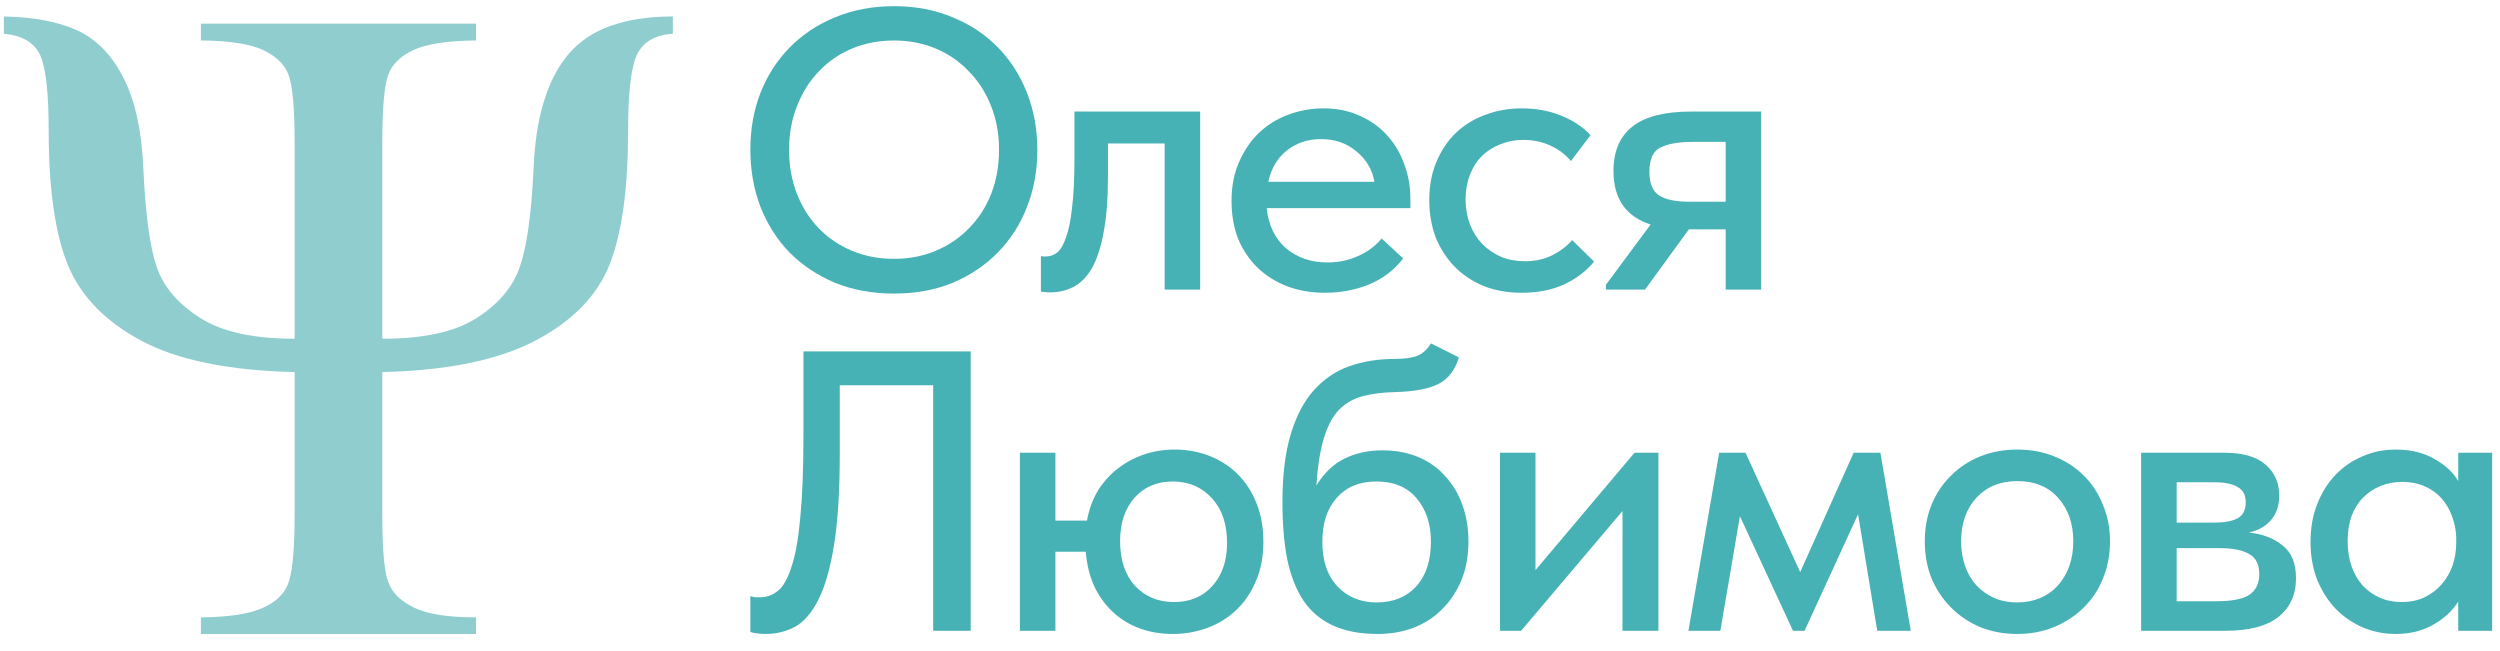
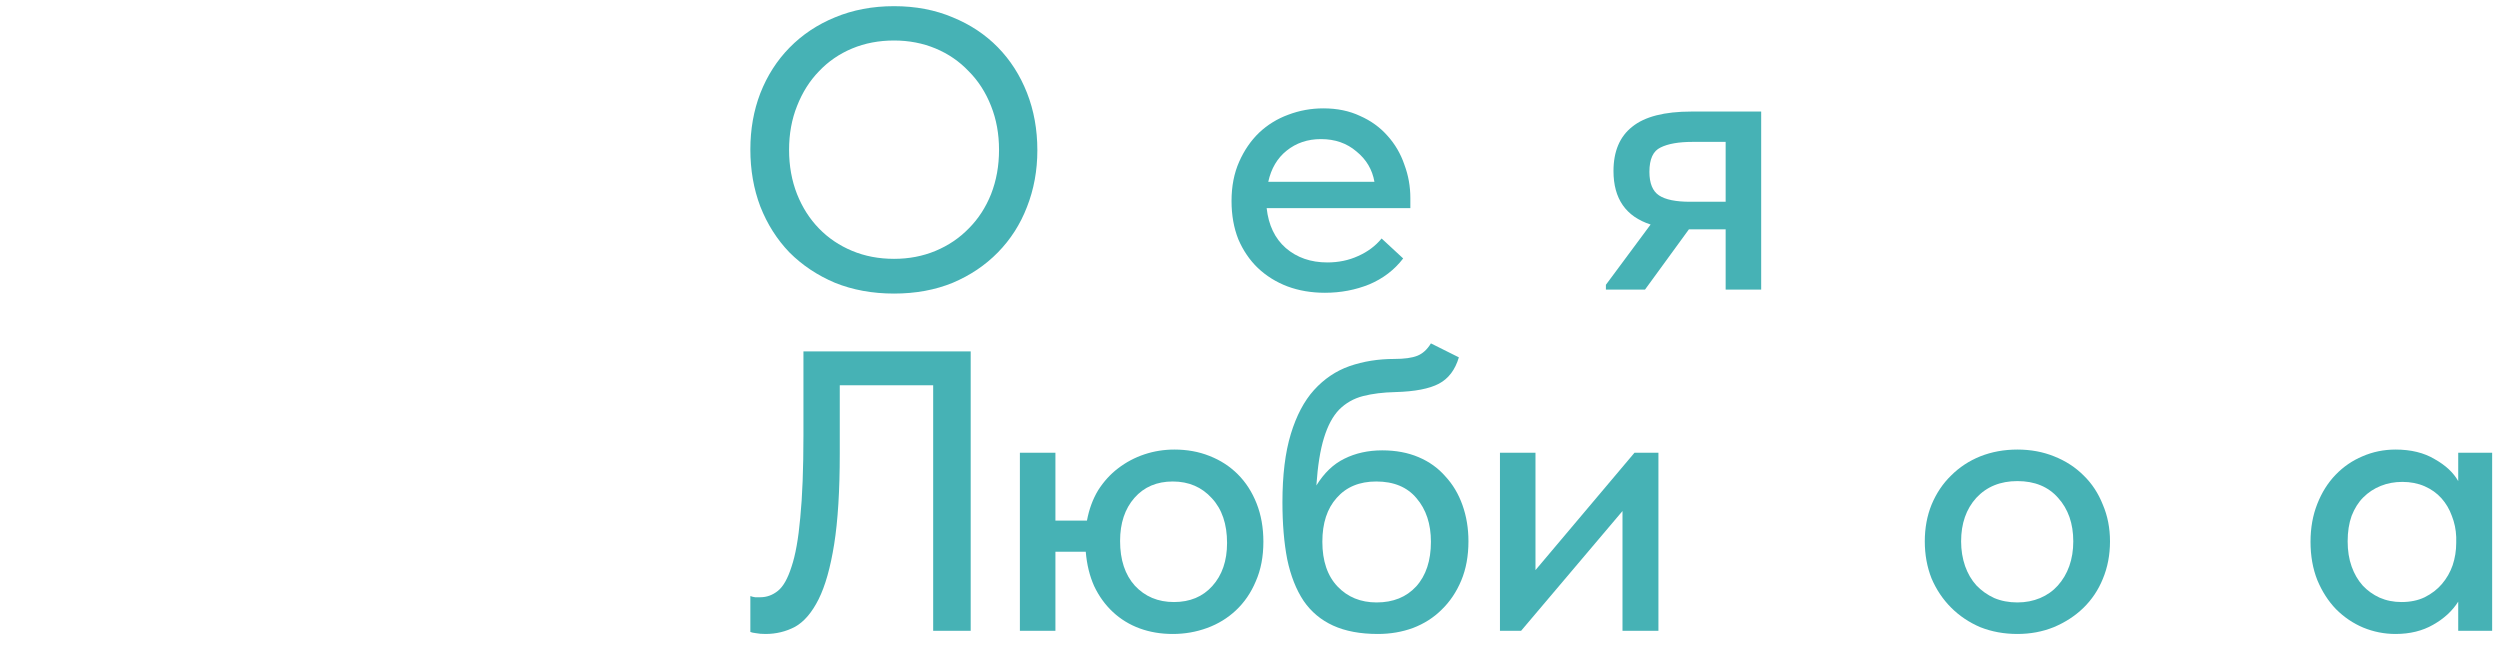
<svg xmlns="http://www.w3.org/2000/svg" width="119" height="31" viewBox="0 0 119 31" fill="none">
  <path d="M114.028 30.177C113.496 30.177 112.983 30.076 112.489 29.873C112.007 29.67 111.577 29.379 111.197 28.999C110.829 28.619 110.532 28.157 110.304 27.612C110.088 27.067 109.981 26.459 109.981 25.788C109.981 25.129 110.088 24.528 110.304 23.983C110.519 23.438 110.81 22.976 111.178 22.596C111.545 22.216 111.969 21.925 112.451 21.722C112.945 21.507 113.47 21.399 114.028 21.399C114.762 21.399 115.383 21.551 115.89 21.855C116.409 22.146 116.783 22.495 117.011 22.9V21.551H118.626V30.025H117.011V28.638C116.732 29.081 116.333 29.449 115.814 29.74C115.307 30.031 114.712 30.177 114.028 30.177ZM114.313 28.657C114.731 28.657 115.098 28.581 115.415 28.429C115.744 28.264 116.016 28.055 116.232 27.802C116.46 27.536 116.631 27.238 116.745 26.909C116.859 26.567 116.916 26.212 116.916 25.845V25.56C116.903 25.205 116.833 24.87 116.707 24.553C116.593 24.236 116.428 23.958 116.213 23.717C115.997 23.476 115.731 23.286 115.415 23.147C115.098 23.008 114.743 22.938 114.351 22.938C113.983 22.938 113.641 23.001 113.325 23.128C113.008 23.255 112.729 23.438 112.489 23.679C112.261 23.907 112.077 24.198 111.938 24.553C111.811 24.908 111.748 25.313 111.748 25.769C111.748 26.212 111.811 26.611 111.938 26.966C112.064 27.321 112.242 27.625 112.47 27.878C112.698 28.119 112.964 28.309 113.268 28.448C113.584 28.587 113.933 28.657 114.313 28.657Z" fill="#46B2B5" />
-   <path d="M101.918 21.551H105.889C106.763 21.551 107.415 21.741 107.846 22.121C108.277 22.501 108.492 22.988 108.492 23.584C108.492 24.065 108.359 24.458 108.093 24.762C107.84 25.053 107.491 25.249 107.048 25.351C107.694 25.414 108.226 25.617 108.644 25.959C109.075 26.288 109.29 26.807 109.29 27.517C109.29 28.315 109.005 28.935 108.435 29.379C107.878 29.809 107.048 30.025 105.946 30.025H101.918V21.551ZM103.609 26.092V28.619H105.509C106.231 28.619 106.75 28.517 107.067 28.315C107.384 28.099 107.542 27.77 107.542 27.327C107.542 26.871 107.384 26.554 107.067 26.377C106.75 26.187 106.282 26.092 105.661 26.092H103.609ZM103.609 22.957V24.876H105.414C105.895 24.876 106.263 24.806 106.516 24.667C106.769 24.527 106.896 24.274 106.896 23.907C106.896 23.565 106.769 23.324 106.516 23.185C106.275 23.033 105.902 22.957 105.395 22.957H103.609Z" fill="#46B2B5" />
  <path d="M96.028 30.177C95.394 30.177 94.805 30.069 94.261 29.854C93.729 29.626 93.266 29.316 92.874 28.923C92.481 28.53 92.171 28.068 91.943 27.536C91.727 26.991 91.62 26.402 91.62 25.769C91.62 25.136 91.727 24.553 91.943 24.021C92.171 23.476 92.481 23.014 92.874 22.634C93.266 22.241 93.729 21.937 94.261 21.722C94.805 21.507 95.394 21.399 96.028 21.399C96.661 21.399 97.244 21.507 97.776 21.722C98.32 21.937 98.789 22.241 99.182 22.634C99.574 23.014 99.878 23.476 100.094 24.021C100.322 24.553 100.436 25.136 100.436 25.769C100.436 26.415 100.322 27.01 100.094 27.555C99.878 28.087 99.568 28.549 99.163 28.942C98.77 29.322 98.301 29.626 97.757 29.854C97.225 30.069 96.648 30.177 96.028 30.177ZM96.028 28.676C96.42 28.676 96.781 28.606 97.111 28.467C97.44 28.328 97.719 28.131 97.947 27.878C98.187 27.612 98.371 27.302 98.498 26.947C98.624 26.592 98.688 26.2 98.688 25.769C98.688 24.92 98.447 24.23 97.966 23.698C97.497 23.166 96.851 22.9 96.028 22.9C95.217 22.9 94.565 23.166 94.071 23.698C93.589 24.23 93.349 24.92 93.349 25.769C93.349 26.187 93.412 26.58 93.539 26.947C93.665 27.302 93.843 27.606 94.071 27.859C94.311 28.112 94.596 28.315 94.926 28.467C95.255 28.606 95.622 28.676 96.028 28.676Z" fill="#46B2B5" />
-   <path d="M81.832 21.551H83.086L85.689 27.232L88.235 21.551H89.508L90.952 30.025H89.356L88.444 24.477L85.898 30.025H85.347L82.82 24.572L81.889 30.025H80.369L81.832 21.551Z" fill="#46B2B5" />
  <path d="M71.398 21.551H73.089V27.137L77.801 21.551H78.941V30.025H77.231V24.325L72.405 30.025H71.398V21.551Z" fill="#46B2B5" />
  <path d="M65.585 30.177C64.749 30.177 64.04 30.044 63.457 29.778C62.875 29.512 62.406 29.119 62.051 28.6C61.697 28.068 61.437 27.409 61.272 26.624C61.12 25.839 61.044 24.933 61.044 23.907C61.044 22.615 61.177 21.532 61.443 20.658C61.709 19.784 62.077 19.087 62.545 18.568C63.027 18.036 63.59 17.656 64.236 17.428C64.895 17.2 65.604 17.086 66.364 17.086C66.846 17.086 67.213 17.035 67.466 16.934C67.72 16.833 67.935 16.636 68.112 16.345L69.442 17.01C69.265 17.605 68.948 18.023 68.492 18.264C68.036 18.505 67.346 18.638 66.421 18.663C65.839 18.676 65.326 18.739 64.882 18.853C64.439 18.967 64.059 19.182 63.742 19.499C63.438 19.816 63.198 20.265 63.02 20.848C62.843 21.418 62.723 22.172 62.659 23.109C63.027 22.514 63.47 22.089 63.989 21.836C64.521 21.57 65.123 21.437 65.794 21.437C66.44 21.437 67.017 21.545 67.523 21.76C68.03 21.975 68.454 22.279 68.796 22.672C69.151 23.052 69.423 23.508 69.613 24.04C69.803 24.572 69.898 25.148 69.898 25.769C69.898 26.466 69.784 27.086 69.556 27.631C69.328 28.176 69.018 28.638 68.625 29.018C68.245 29.398 67.789 29.689 67.257 29.892C66.738 30.082 66.181 30.177 65.585 30.177ZM65.528 28.676C66.314 28.676 66.941 28.423 67.409 27.916C67.878 27.397 68.112 26.687 68.112 25.788C68.112 24.939 67.884 24.249 67.428 23.717C66.985 23.185 66.345 22.919 65.509 22.919C64.711 22.919 64.084 23.179 63.628 23.698C63.172 24.205 62.944 24.901 62.944 25.788C62.944 26.7 63.185 27.409 63.666 27.916C64.148 28.423 64.768 28.676 65.528 28.676Z" fill="#46B2B5" />
  <path d="M48.547 21.551H50.238V24.781H51.739C51.841 24.236 52.018 23.755 52.271 23.337C52.537 22.919 52.854 22.571 53.221 22.292C53.601 22.001 54.019 21.779 54.475 21.627C54.931 21.475 55.406 21.399 55.9 21.399C56.508 21.399 57.066 21.5 57.572 21.703C58.092 21.906 58.541 22.197 58.921 22.577C59.301 22.957 59.599 23.419 59.814 23.964C60.03 24.509 60.137 25.117 60.137 25.788C60.137 26.497 60.017 27.124 59.776 27.669C59.548 28.214 59.232 28.676 58.826 29.056C58.434 29.423 57.978 29.702 57.458 29.892C56.939 30.082 56.394 30.177 55.824 30.177C55.254 30.177 54.729 30.088 54.247 29.911C53.766 29.734 53.342 29.474 52.974 29.132C52.607 28.79 52.309 28.378 52.081 27.897C51.866 27.416 51.733 26.871 51.682 26.263H50.238V30.025H48.547V21.551ZM55.881 28.657C56.641 28.657 57.249 28.404 57.705 27.897C58.174 27.378 58.408 26.694 58.408 25.845C58.408 24.946 58.168 24.236 57.686 23.717C57.205 23.185 56.584 22.919 55.824 22.919C55.064 22.919 54.456 23.179 54 23.698C53.544 24.217 53.316 24.901 53.316 25.75C53.316 26.649 53.551 27.359 54.019 27.878C54.501 28.397 55.121 28.657 55.881 28.657Z" fill="#46B2B5" />
  <path d="M36.439 30.177C36.261 30.177 36.109 30.164 35.983 30.139C35.869 30.126 35.78 30.107 35.717 30.082V28.372C35.78 28.397 35.856 28.416 35.945 28.429C36.033 28.429 36.116 28.429 36.192 28.429C36.496 28.429 36.774 28.328 37.028 28.125C37.281 27.922 37.496 27.542 37.674 26.985C37.864 26.427 38.003 25.648 38.092 24.648C38.193 23.634 38.244 22.323 38.244 20.715V16.725H46.205V30.025H44.419V18.34H39.973V21.589C39.973 23.349 39.884 24.787 39.707 25.902C39.529 27.017 39.282 27.89 38.966 28.524C38.649 29.157 38.275 29.594 37.845 29.835C37.414 30.063 36.945 30.177 36.439 30.177Z" fill="#46B2B5" />
  <path d="M76.441 13.556L78.569 10.687C77.391 10.307 76.802 9.459 76.802 8.141C76.802 7.204 77.1 6.501 77.695 6.032C78.29 5.551 79.228 5.31 80.507 5.31H83.832V13.784H82.141V10.915H80.393L78.303 13.784H76.441V13.556ZM82.141 9.604V6.754H80.564C79.905 6.754 79.399 6.843 79.044 7.02C78.689 7.185 78.512 7.571 78.512 8.179C78.512 8.724 78.664 9.098 78.968 9.3C79.272 9.503 79.766 9.604 80.45 9.604H82.141Z" fill="#46B2B5" />
-   <path d="M72.441 13.936C71.77 13.936 71.162 13.829 70.617 13.613C70.073 13.385 69.61 13.075 69.23 12.682C68.85 12.29 68.552 11.827 68.337 11.295C68.135 10.751 68.033 10.162 68.033 9.528C68.033 8.844 68.147 8.236 68.375 7.704C68.603 7.16 68.913 6.697 69.306 6.317C69.712 5.937 70.18 5.652 70.712 5.462C71.244 5.26 71.82 5.158 72.441 5.158C73.112 5.158 73.733 5.272 74.303 5.5C74.873 5.728 75.342 6.039 75.709 6.431L74.778 7.666C74.512 7.35 74.183 7.103 73.79 6.925C73.397 6.748 72.973 6.659 72.517 6.659C72.124 6.659 71.757 6.729 71.415 6.868C71.086 6.995 70.794 7.179 70.541 7.419C70.3 7.66 70.111 7.958 69.971 8.312C69.832 8.667 69.762 9.06 69.762 9.49C69.762 9.921 69.832 10.32 69.971 10.687C70.111 11.042 70.307 11.352 70.56 11.618C70.814 11.872 71.111 12.074 71.453 12.226C71.795 12.366 72.175 12.435 72.593 12.435C73.075 12.435 73.505 12.34 73.885 12.15C74.265 11.96 74.582 11.72 74.835 11.428L75.88 12.454C75.513 12.898 75.038 13.259 74.455 13.537C73.873 13.803 73.201 13.936 72.441 13.936Z" fill="#46B2B5" />
  <path d="M63.067 13.936C62.421 13.936 61.825 13.835 61.281 13.632C60.749 13.43 60.28 13.138 59.875 12.758C59.482 12.378 59.172 11.922 58.944 11.39C58.728 10.846 58.621 10.238 58.621 9.566C58.621 8.87 58.741 8.249 58.982 7.704C59.222 7.16 59.539 6.697 59.932 6.317C60.337 5.937 60.8 5.652 61.319 5.462C61.851 5.26 62.408 5.158 62.991 5.158C63.65 5.158 64.232 5.279 64.739 5.519C65.258 5.747 65.695 6.064 66.05 6.469C66.404 6.862 66.671 7.318 66.848 7.837C67.038 8.344 67.133 8.876 67.133 9.433V9.908H60.293C60.382 10.719 60.685 11.352 61.205 11.808C61.737 12.264 62.395 12.492 63.181 12.492C63.713 12.492 64.201 12.391 64.644 12.188C65.1 11.986 65.474 11.707 65.765 11.352L66.791 12.302C66.373 12.847 65.835 13.259 65.176 13.537C64.517 13.803 63.814 13.936 63.067 13.936ZM62.877 6.621C62.243 6.621 61.699 6.805 61.243 7.172C60.8 7.527 60.508 8.021 60.369 8.654H65.423C65.322 8.072 65.037 7.59 64.568 7.21C64.112 6.818 63.548 6.621 62.877 6.621Z" fill="#46B2B5" />
-   <path d="M49.984 13.917C49.87 13.917 49.782 13.911 49.718 13.898C49.655 13.898 49.598 13.892 49.547 13.879V12.188C49.598 12.201 49.642 12.207 49.68 12.207C49.731 12.207 49.769 12.207 49.794 12.207C49.984 12.207 50.161 12.144 50.326 12.017C50.491 11.878 50.63 11.637 50.744 11.295C50.871 10.953 50.966 10.485 51.029 9.889C51.105 9.294 51.143 8.528 51.143 7.59V5.31H57.128V13.784H55.437V6.83H52.739V8.407C52.739 9.471 52.669 10.358 52.53 11.067C52.404 11.764 52.22 12.328 51.979 12.758C51.739 13.176 51.447 13.474 51.105 13.651C50.763 13.829 50.389 13.917 49.984 13.917Z" fill="#46B2B5" />
  <path d="M42.557 12.321C43.266 12.321 43.925 12.195 44.533 11.941C45.141 11.688 45.666 11.333 46.11 10.877C46.566 10.421 46.92 9.877 47.174 9.243C47.427 8.597 47.554 7.894 47.554 7.134C47.554 6.374 47.427 5.678 47.174 5.044C46.92 4.398 46.566 3.847 46.11 3.391C45.666 2.923 45.141 2.562 44.533 2.308C43.925 2.055 43.266 1.928 42.557 1.928C41.835 1.928 41.17 2.055 40.562 2.308C39.954 2.562 39.428 2.923 38.985 3.391C38.541 3.847 38.193 4.398 37.94 5.044C37.686 5.678 37.56 6.374 37.56 7.134C37.56 7.894 37.686 8.597 37.94 9.243C38.193 9.877 38.541 10.421 38.985 10.877C39.428 11.333 39.954 11.688 40.562 11.941C41.17 12.195 41.835 12.321 42.557 12.321ZM42.557 13.974C41.531 13.974 40.593 13.803 39.745 13.461C38.909 13.107 38.187 12.625 37.579 12.017C36.983 11.397 36.521 10.668 36.192 9.832C35.875 8.996 35.717 8.091 35.717 7.115C35.717 6.153 35.875 5.26 36.192 4.436C36.521 3.6 36.983 2.878 37.579 2.27C38.187 1.65 38.909 1.168 39.745 0.826C40.593 0.472 41.531 0.294 42.557 0.294C43.583 0.294 44.514 0.472 45.35 0.826C46.186 1.168 46.901 1.643 47.497 2.251C48.092 2.859 48.554 3.581 48.884 4.417C49.213 5.253 49.378 6.165 49.378 7.153C49.378 8.116 49.213 9.015 48.884 9.851C48.567 10.675 48.105 11.397 47.497 12.017C46.901 12.625 46.186 13.107 45.35 13.461C44.514 13.803 43.583 13.974 42.557 13.974Z" fill="#46B2B5" />
-   <path fill-rule="evenodd" clip-rule="evenodd" d="M22.689 15.137C21.664 15.796 20.172 16.124 18.197 16.124L18.197 6.788C18.197 5.113 18.293 4.031 18.494 3.526C18.687 3.03 19.096 2.642 19.719 2.364C20.342 2.086 21.323 1.94 22.659 1.925V1.128H9.562V1.925C10.899 1.94 11.879 2.086 12.502 2.371C13.126 2.656 13.535 3.052 13.727 3.541C13.92 4.031 14.025 5.113 14.025 6.788V16.124C12.065 16.124 10.565 15.796 9.519 15.13C8.479 14.465 7.788 13.661 7.462 12.717C7.135 11.774 6.927 10.216 6.823 8.03C6.749 6.261 6.445 4.828 5.896 3.745C5.354 2.656 4.633 1.904 3.735 1.472C2.837 1.048 1.657 0.814 0.186 0.784V1.604C1.062 1.691 1.634 2.028 1.909 2.62C2.183 3.212 2.317 4.411 2.317 6.21C2.317 9.018 2.628 11.167 3.245 12.644C3.861 14.121 5.034 15.321 6.757 16.234C8.486 17.148 10.906 17.638 14.025 17.711V24.504C14.025 26.2 13.913 27.304 13.706 27.808C13.498 28.32 13.074 28.7 12.443 28.963C11.812 29.234 10.855 29.373 9.562 29.387V30.177H22.659V29.387C21.337 29.387 20.364 29.234 19.734 28.935C19.103 28.635 18.687 28.239 18.494 27.742C18.293 27.253 18.197 26.17 18.197 24.504V17.711C21.285 17.638 23.713 17.141 25.488 16.212C27.254 15.283 28.435 14.07 29.021 12.578C29.608 11.087 29.897 8.974 29.897 6.232C29.897 4.36 30.046 3.131 30.343 2.554C30.64 1.976 31.204 1.662 32.028 1.604V0.784C29.727 0.784 28.071 1.384 27.061 2.576C26.052 3.768 25.495 5.589 25.398 8.03C25.294 10.224 25.071 11.796 24.73 12.739C24.396 13.682 23.713 14.487 22.689 15.137Z" fill="#8FCDCF" />
</svg>